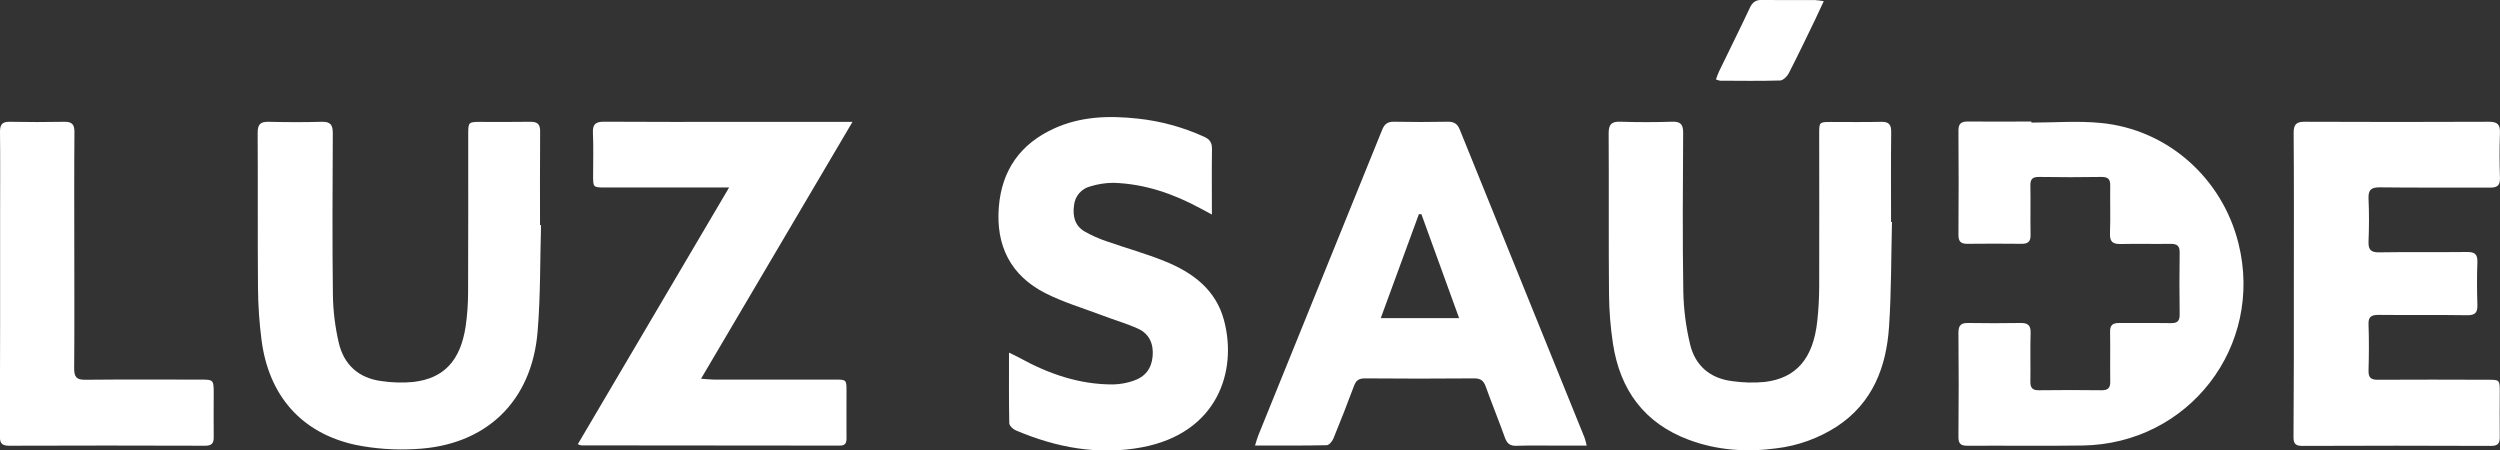
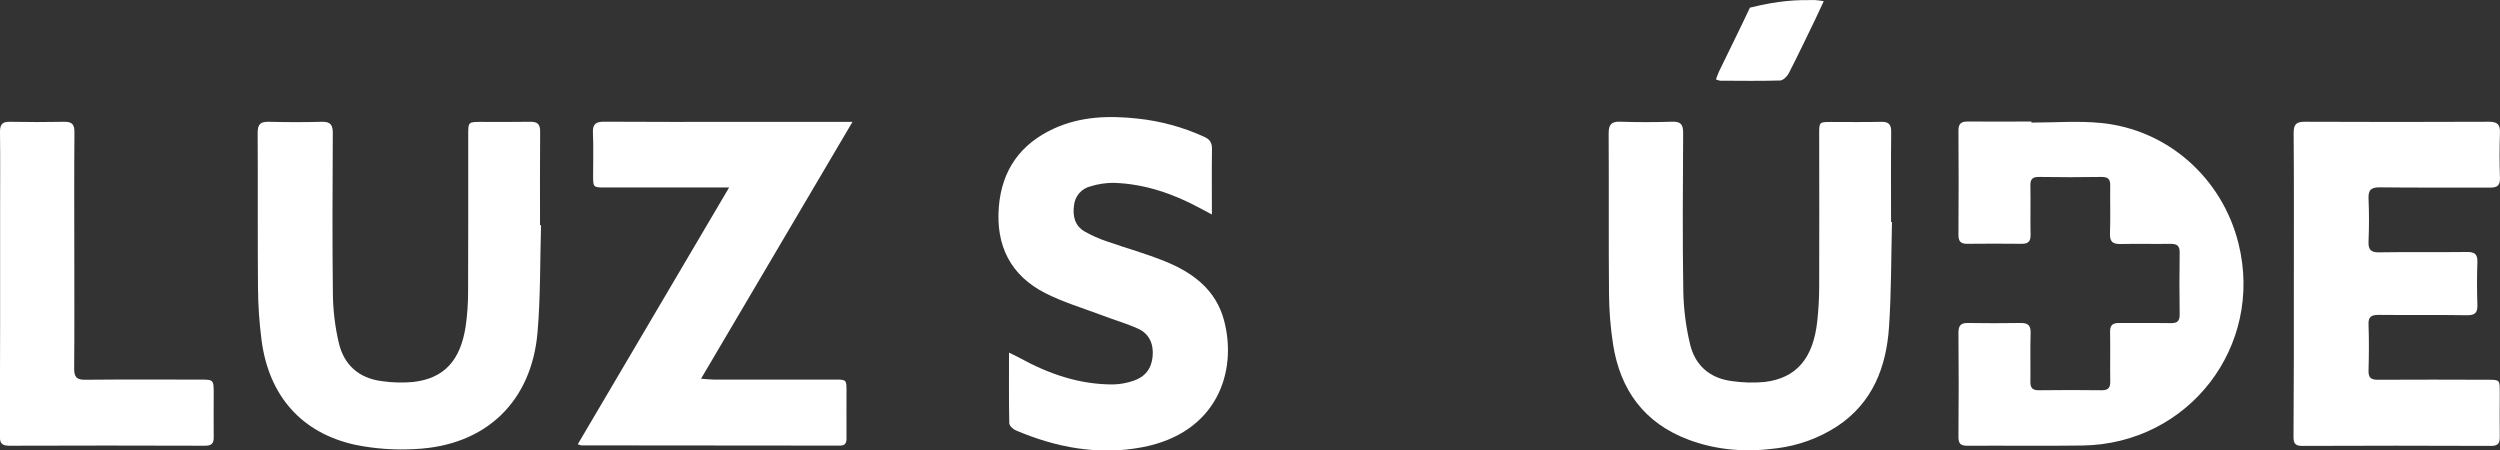
<svg xmlns="http://www.w3.org/2000/svg" width="111" height="20" viewBox="0 0 111 20" fill="none">
  <rect x="0" y="0" width="111" height="20" fill="#333333" stroke="none" />
  <g clip-path="url(#clip0_5153_542)">
    <path d="M90.197 5.443C91.227 5.443 92.265 5.359 93.286 5.46C96.246 5.751 98.666 7.908 99.388 10.805C100.528 15.376 97.18 19.718 92.452 19.781C90.755 19.805 89.058 19.781 87.36 19.791C87.057 19.791 86.953 19.706 86.955 19.392C86.969 17.852 86.969 16.31 86.955 14.769C86.955 14.432 87.081 14.335 87.391 14.341C88.162 14.352 88.931 14.355 89.701 14.341C90.031 14.334 90.171 14.435 90.159 14.788C90.137 15.505 90.159 16.224 90.149 16.942C90.143 17.233 90.252 17.334 90.54 17.327C91.466 17.315 92.393 17.315 93.32 17.327C93.619 17.327 93.7 17.203 93.695 16.928C93.684 16.197 93.702 15.465 93.688 14.733C93.682 14.441 93.798 14.341 94.08 14.341C94.85 14.349 95.62 14.335 96.39 14.347C96.676 14.352 96.781 14.251 96.777 13.961C96.765 13.048 96.762 12.134 96.777 11.218C96.783 10.895 96.642 10.822 96.355 10.827C95.624 10.838 94.894 10.818 94.162 10.834C93.816 10.842 93.669 10.743 93.683 10.364C93.71 9.659 93.683 8.954 93.694 8.248C93.7 7.967 93.61 7.856 93.315 7.856C92.389 7.871 91.462 7.871 90.535 7.856C90.246 7.852 90.143 7.949 90.149 8.239C90.163 8.97 90.143 9.701 90.157 10.433C90.162 10.726 90.046 10.825 89.765 10.825C88.956 10.816 88.147 10.816 87.337 10.825C87.048 10.825 86.954 10.708 86.955 10.424C86.966 8.883 86.966 7.342 86.955 5.8C86.955 5.48 87.084 5.393 87.374 5.396C88.314 5.405 89.254 5.396 90.194 5.396L90.197 5.443Z" fill="white" />
    <path d="M24.022 9.996C23.976 11.574 24.001 13.158 23.869 14.729C23.611 17.837 21.567 19.788 18.446 19.937C17.549 19.991 16.65 19.928 15.77 19.749C13.377 19.223 11.931 17.563 11.612 15.095C11.514 14.331 11.461 13.563 11.455 12.793C11.435 10.494 11.455 8.196 11.44 5.896C11.44 5.505 11.572 5.399 11.937 5.408C12.72 5.427 13.504 5.43 14.287 5.408C14.672 5.397 14.778 5.544 14.776 5.913C14.763 8.317 14.751 10.719 14.781 13.123C14.794 13.825 14.88 14.524 15.039 15.208C15.264 16.194 15.927 16.791 16.943 16.921C17.407 16.99 17.878 17.003 18.345 16.96C19.715 16.803 20.448 16.011 20.677 14.478C20.747 13.987 20.782 13.492 20.783 12.997C20.794 10.646 20.788 8.295 20.789 5.943C20.789 5.429 20.805 5.413 21.315 5.412C22.059 5.412 22.803 5.421 23.547 5.407C23.866 5.402 23.985 5.516 23.982 5.841C23.97 7.225 23.977 8.609 23.977 9.994L24.022 9.996Z" fill="white" />
    <path d="M84.004 9.855C83.965 11.407 83.977 12.964 83.873 14.511C83.753 16.298 83.149 17.881 81.571 18.927C80.758 19.455 79.835 19.79 78.873 19.906C77.546 20.085 76.241 19.997 74.979 19.526C73.004 18.787 71.932 17.312 71.617 15.268C71.505 14.535 71.446 13.794 71.44 13.051C71.418 10.675 71.44 8.298 71.424 5.92C71.424 5.528 71.544 5.392 71.939 5.404C72.708 5.429 73.478 5.429 74.249 5.404C74.633 5.392 74.734 5.538 74.732 5.906C74.718 8.258 74.701 10.609 74.739 12.96C74.756 13.742 74.856 14.521 75.039 15.282C75.264 16.236 75.93 16.803 76.913 16.923C77.391 16.992 77.874 17.004 78.354 16.959C79.764 16.789 80.509 15.907 80.687 14.257C80.742 13.751 80.77 13.242 80.772 12.733C80.781 10.46 80.772 8.188 80.772 5.915C80.772 5.427 80.783 5.416 81.282 5.415C82.026 5.415 82.77 5.427 83.514 5.409C83.852 5.401 83.973 5.515 83.969 5.86C83.953 7.193 83.963 8.525 83.963 9.857L84.004 9.855Z" fill="white" />
-     <path d="M70.449 19.786H69.325C68.659 19.786 67.993 19.771 67.328 19.793C67.04 19.802 66.913 19.691 66.819 19.433C66.545 18.672 66.24 17.922 65.965 17.16C65.872 16.902 65.739 16.798 65.453 16.8C63.834 16.814 62.215 16.814 60.597 16.8C60.326 16.8 60.205 16.898 60.115 17.141C59.823 17.924 59.519 18.702 59.202 19.474C59.151 19.596 59.009 19.766 58.906 19.767C57.866 19.79 56.825 19.781 55.723 19.781C55.783 19.594 55.817 19.459 55.868 19.332C57.701 14.809 59.535 10.286 61.368 5.763C61.471 5.508 61.61 5.4 61.891 5.405C62.687 5.421 63.483 5.42 64.279 5.405C64.55 5.401 64.706 5.489 64.812 5.75C66.655 10.311 68.502 14.871 70.353 19.43C70.392 19.547 70.424 19.665 70.449 19.786ZM63.109 9.507L62.997 9.512L61.306 14.125H64.785C64.213 12.549 63.661 11.028 63.109 9.507Z" fill="white" />
    <path d="M37.85 5.412L31.126 16.815C31.368 16.832 31.529 16.853 31.689 16.853C33.477 16.853 35.266 16.853 37.054 16.853C37.583 16.853 37.585 16.853 37.585 17.371C37.585 18.063 37.58 18.755 37.585 19.447C37.585 19.665 37.539 19.786 37.284 19.785C33.459 19.779 29.635 19.776 25.811 19.775C25.757 19.762 25.705 19.745 25.654 19.723C27.881 15.945 30.098 12.182 32.373 8.324H31.812C30.155 8.324 28.497 8.324 26.84 8.324C26.344 8.324 26.335 8.312 26.334 7.819C26.334 7.179 26.355 6.538 26.326 5.9C26.308 5.515 26.446 5.402 26.818 5.404C28.841 5.418 30.863 5.411 32.887 5.411H37.85V5.412Z" fill="white" />
    <path d="M101.847 12.598C101.847 10.366 101.856 8.131 101.838 5.901C101.838 5.518 101.959 5.405 102.33 5.406C105.058 5.418 107.785 5.418 110.513 5.406C110.894 5.406 111.012 5.535 110.998 5.907C110.973 6.572 110.976 7.239 110.998 7.904C111.009 8.24 110.87 8.332 110.56 8.33C108.929 8.322 107.297 8.339 105.667 8.318C105.264 8.313 105.146 8.442 105.163 8.832C105.191 9.459 105.189 10.086 105.163 10.713C105.148 11.083 105.257 11.211 105.642 11.204C106.934 11.182 108.227 11.204 109.518 11.189C109.867 11.184 110.01 11.275 109.996 11.645C109.973 12.271 109.976 12.898 109.996 13.525C110.007 13.872 109.906 14.003 109.534 13.996C108.23 13.974 106.924 13.996 105.617 13.981C105.285 13.981 105.147 14.059 105.163 14.416C105.187 15.094 105.182 15.774 105.163 16.454C105.155 16.761 105.264 16.863 105.569 16.861C107.201 16.851 108.832 16.856 110.464 16.861C110.984 16.861 110.988 16.866 110.989 17.384C110.989 18.05 110.98 18.717 110.989 19.382C110.995 19.67 110.927 19.8 110.598 19.798C107.804 19.786 105.01 19.786 102.216 19.798C101.884 19.798 101.83 19.664 101.832 19.38C101.85 17.116 101.847 14.857 101.847 12.598Z" fill="white" />
    <path d="M53.808 9.524C53.581 9.403 53.446 9.332 53.312 9.259C52.105 8.604 50.831 8.162 49.447 8.118C49.096 8.118 48.746 8.171 48.411 8.275C48.219 8.323 48.046 8.429 47.916 8.579C47.787 8.729 47.706 8.916 47.687 9.113C47.62 9.588 47.717 10.017 48.15 10.274C48.466 10.454 48.8 10.602 49.145 10.717C50.007 11.021 50.89 11.261 51.73 11.604C52.955 12.102 53.982 12.857 54.345 14.216C54.957 16.51 54.032 19.232 50.708 19.859C48.764 20.224 46.893 19.872 45.092 19.104C44.971 19.053 44.815 18.898 44.812 18.791C44.791 17.776 44.8 16.759 44.8 15.656C44.997 15.753 45.131 15.813 45.258 15.883C46.556 16.6 47.925 17.076 49.424 17.069C49.736 17.062 50.046 17.005 50.34 16.901C50.84 16.732 51.128 16.367 51.176 15.827C51.227 15.278 51.035 14.826 50.533 14.595C50.015 14.36 49.46 14.203 48.924 13.997C48.084 13.68 47.213 13.422 46.418 13.018C44.869 12.234 44.207 10.902 44.349 9.178C44.483 7.553 45.304 6.393 46.784 5.713C47.973 5.165 49.234 5.127 50.505 5.265C51.532 5.373 52.534 5.647 53.473 6.077C53.721 6.191 53.815 6.341 53.812 6.616C53.798 7.547 53.808 8.485 53.808 9.524Z" fill="white" />
    <path d="M3.299 11.158C3.299 12.894 3.308 14.63 3.293 16.367C3.293 16.736 3.399 16.866 3.78 16.861C5.477 16.844 7.173 16.854 8.872 16.854C9.487 16.854 9.488 16.854 9.489 17.488C9.49 18.121 9.479 18.767 9.489 19.407C9.494 19.693 9.392 19.791 9.097 19.79C6.199 19.782 3.301 19.778 0.402 19.79C0.011 19.79 -0.006 19.608 -0.006 19.313C0.005 16.012 0.009 12.71 0.005 9.405C0.005 8.219 0.015 7.03 -0 5.842C-0 5.516 0.111 5.403 0.43 5.408C1.24 5.422 2.049 5.424 2.859 5.408C3.203 5.401 3.308 5.535 3.305 5.87C3.29 7.632 3.298 9.394 3.299 11.158Z" fill="white" />
-     <path d="M80.975 0.052C80.837 0.345 80.726 0.591 80.609 0.836C80.217 1.646 79.829 2.459 79.418 3.26C79.347 3.397 79.171 3.568 79.038 3.574C78.152 3.6 77.264 3.587 76.375 3.583C76.31 3.571 76.248 3.552 76.188 3.527C76.238 3.395 76.275 3.274 76.33 3.162C76.785 2.222 77.251 1.289 77.696 0.341C77.813 0.094 77.961 -0.008 78.236 -0.004C79.019 0.01 79.803 -0.004 80.586 0.003C80.716 0.013 80.846 0.029 80.975 0.052Z" fill="white" />
+     <path d="M80.975 0.052C80.837 0.345 80.726 0.591 80.609 0.836C80.217 1.646 79.829 2.459 79.418 3.26C79.347 3.397 79.171 3.568 79.038 3.574C78.152 3.6 77.264 3.587 76.375 3.583C76.31 3.571 76.248 3.552 76.188 3.527C76.238 3.395 76.275 3.274 76.33 3.162C76.785 2.222 77.251 1.289 77.696 0.341C79.019 0.01 79.803 -0.004 80.586 0.003C80.716 0.013 80.846 0.029 80.975 0.052Z" fill="white" />
  </g>
  <defs>
    <clipPath id="clip0_5153_542">
      <rect width="111" height="20" fill="white" />
    </clipPath>
  </defs>
</svg>